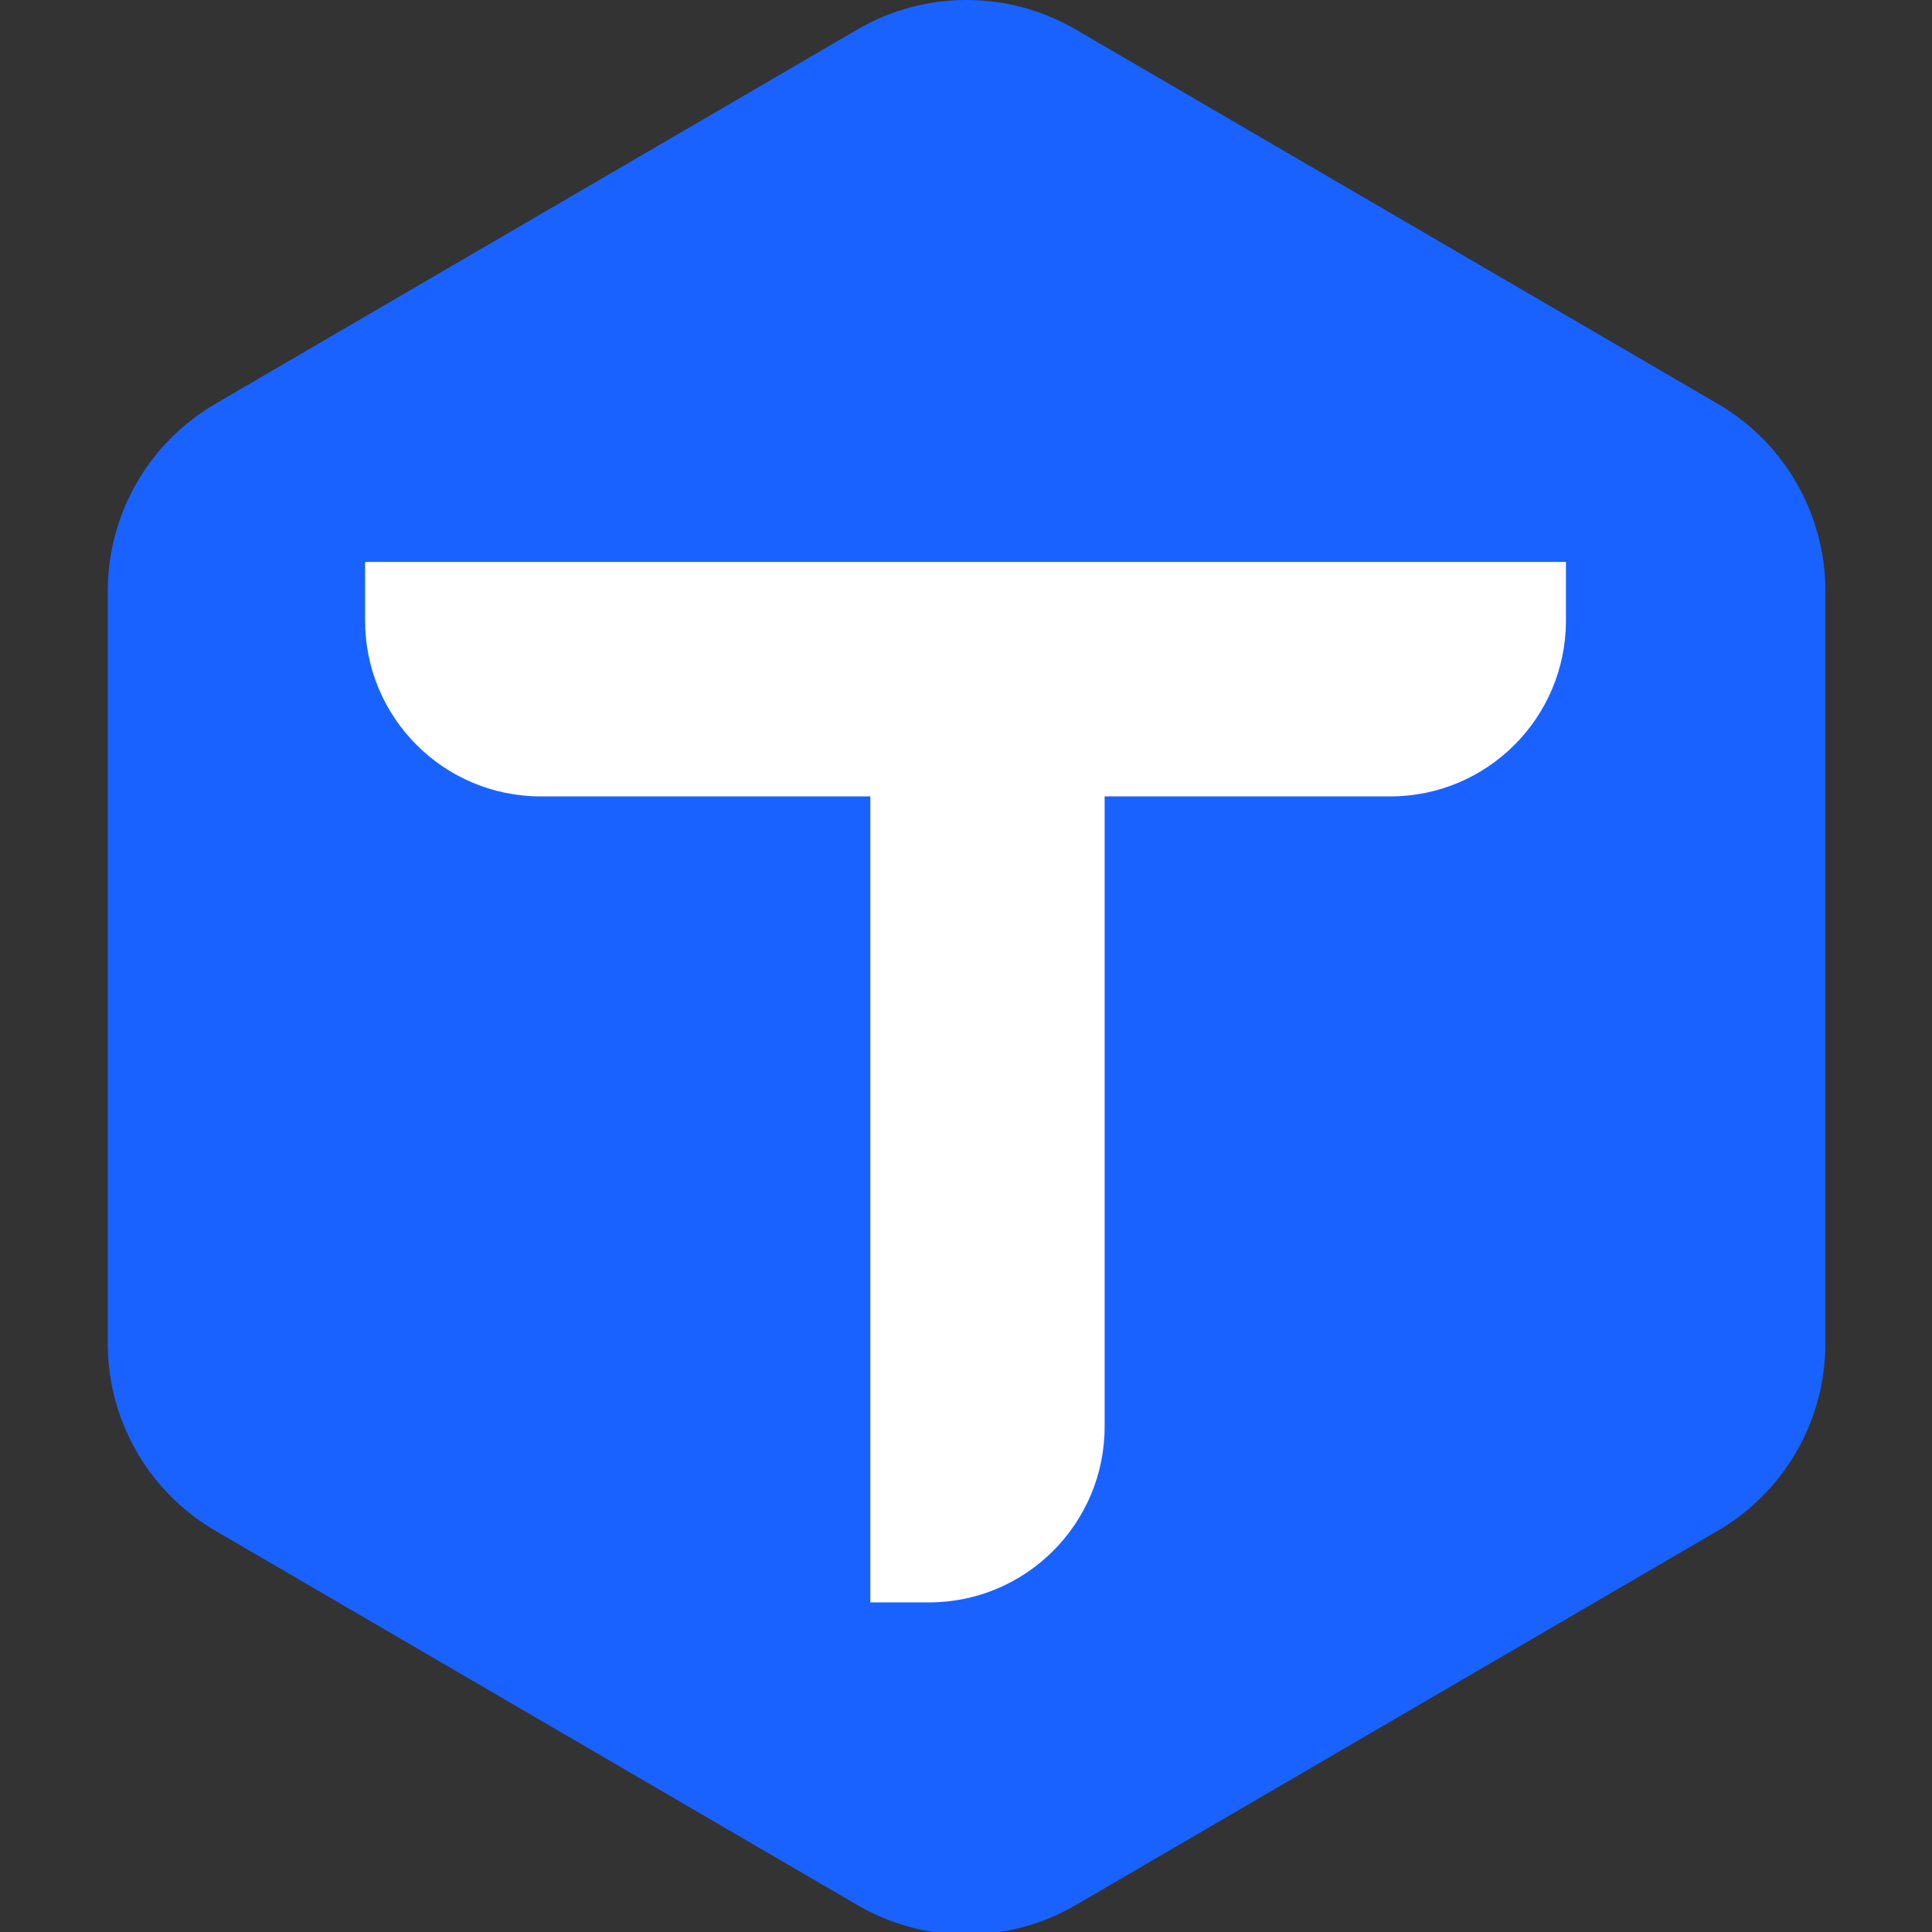
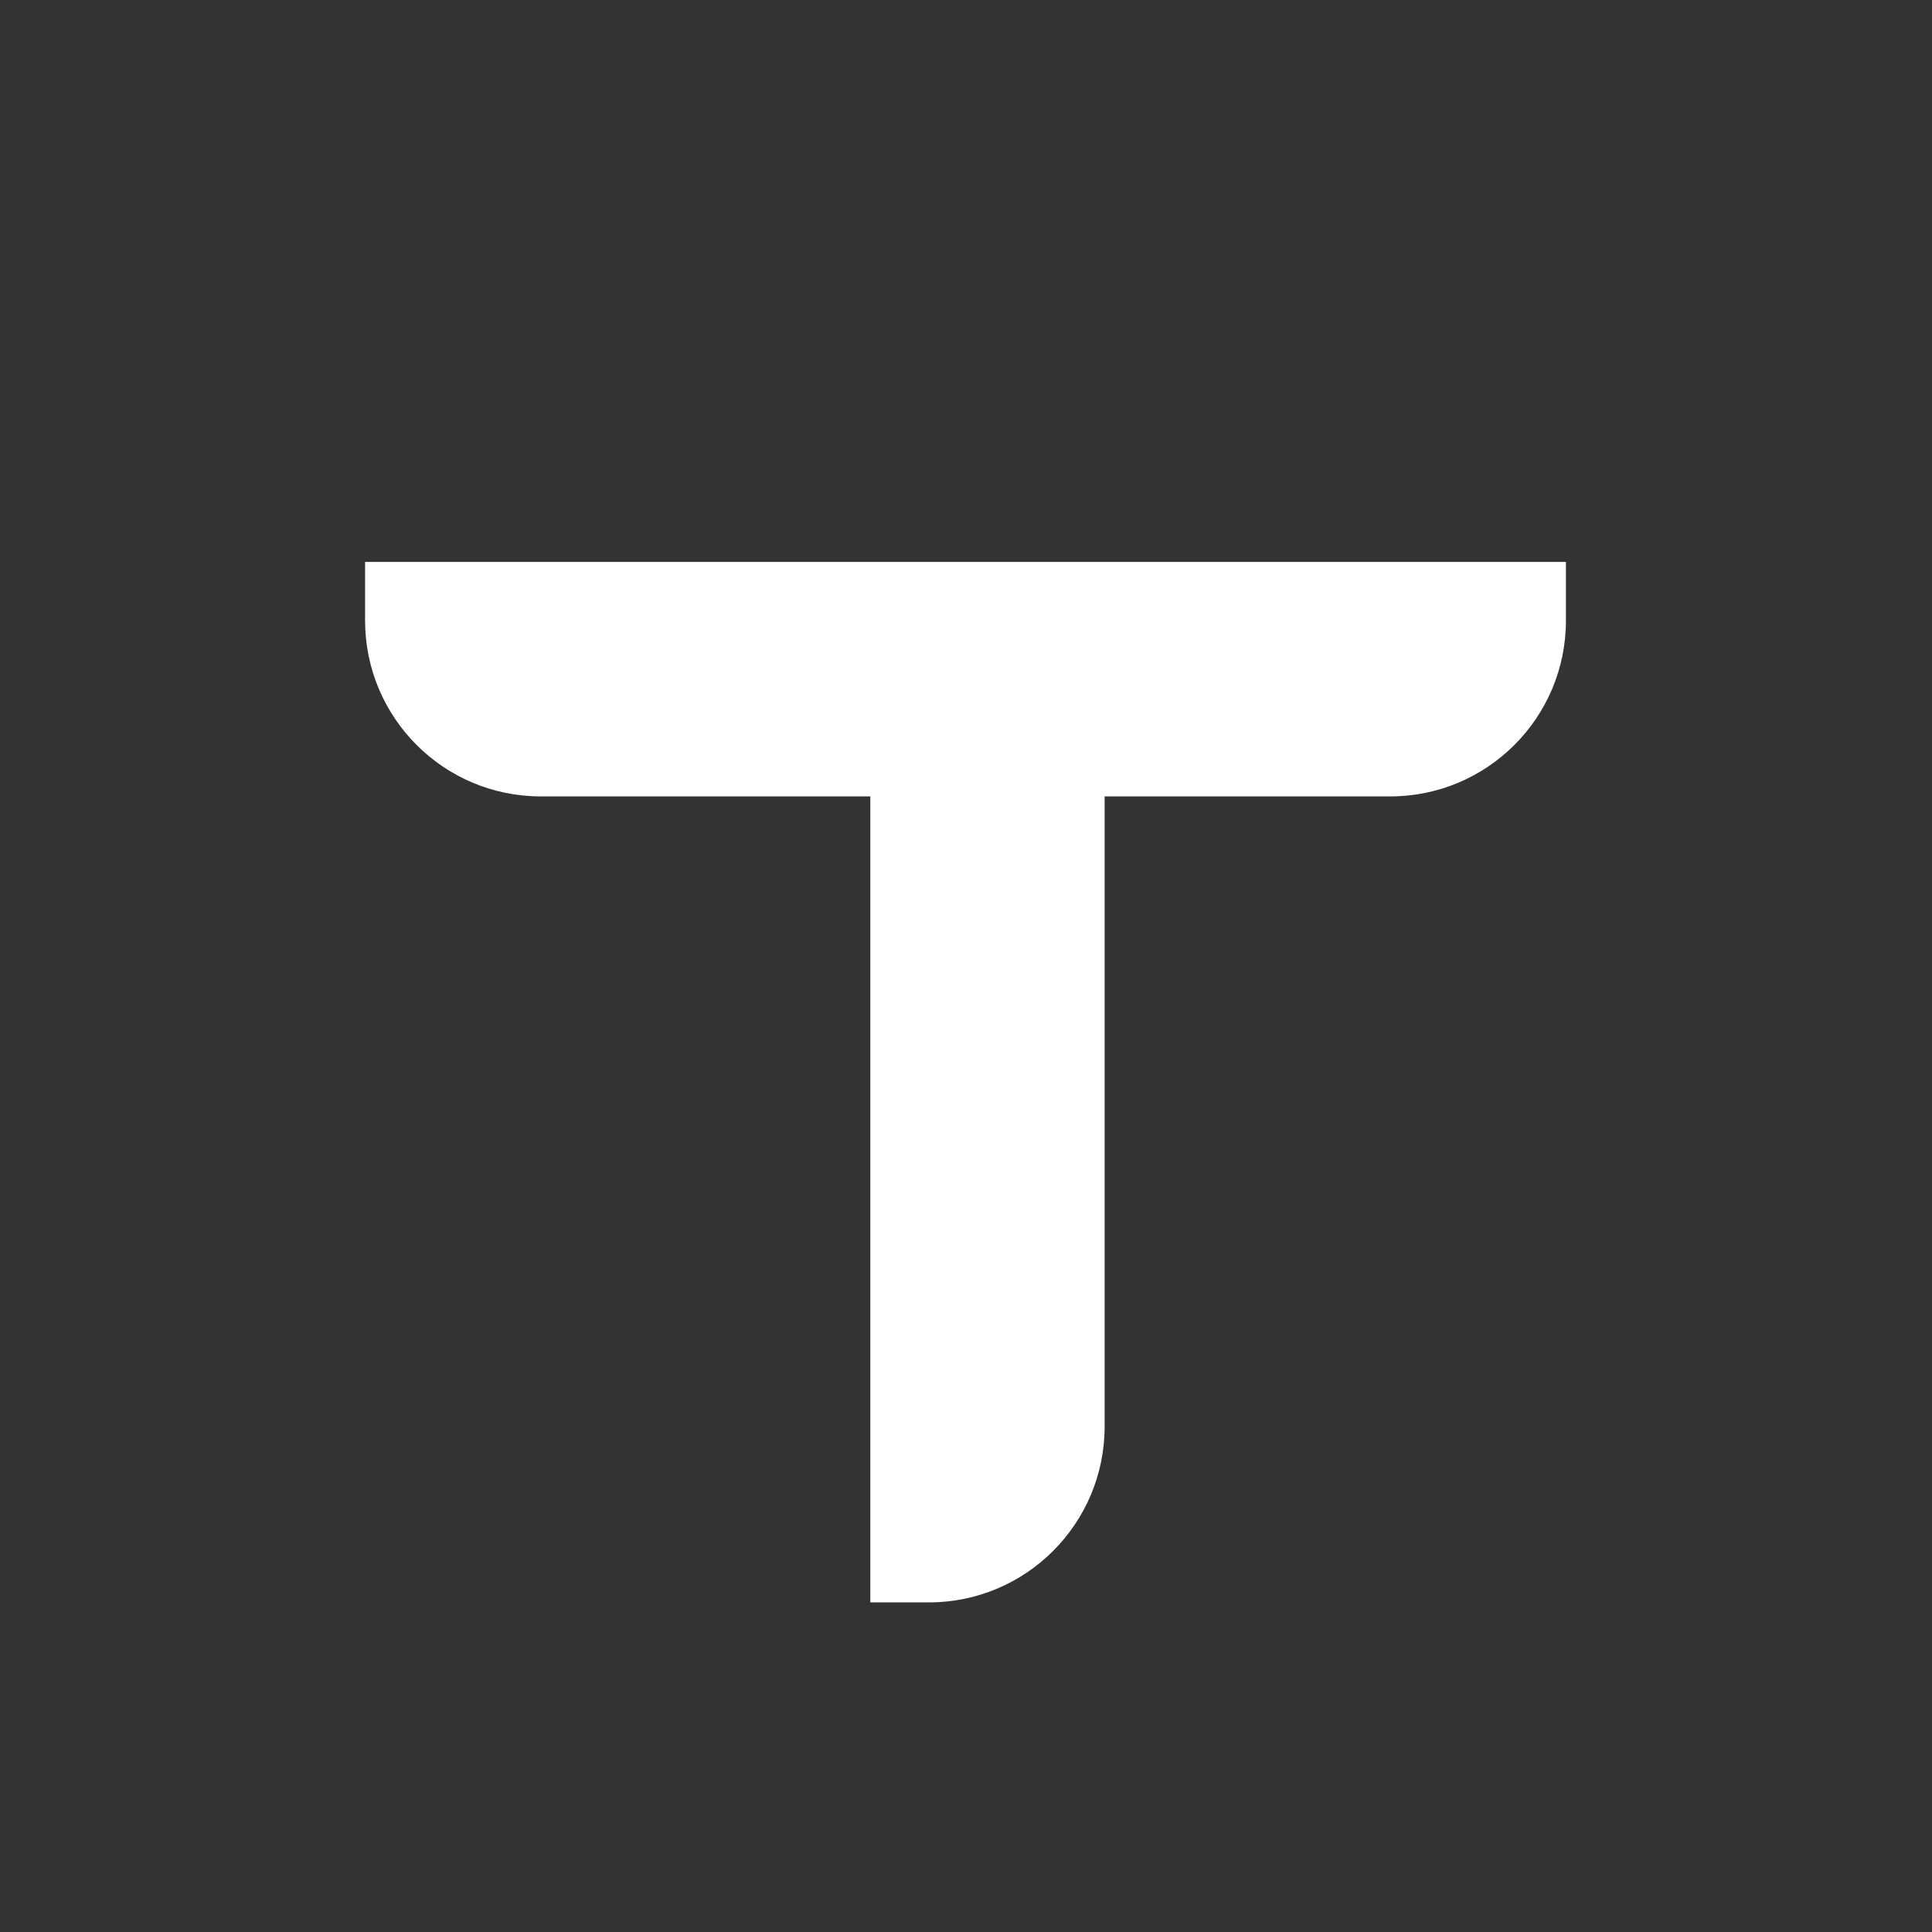
<svg xmlns="http://www.w3.org/2000/svg" width="200" height="200" viewBox="0 0 200 200" fill="none">
  <rect x="0" y="0" width="200" height="200" fill="#333333" stroke="none" />
  <g clip-path="url(#clip0_9717_2619)">
-     <path d="M88.757 3.054C95.741 -1.018 104.376 -1.018 111.361 3.054L177.827 41.806C184.723 45.826 188.964 53.208 188.964 61.19V139.075C188.964 147.058 184.723 154.439 177.827 158.46L111.361 197.211C104.376 201.284 95.742 201.284 88.757 197.211L22.291 158.46C15.395 154.439 11.154 147.058 11.154 139.075V61.19C11.154 53.208 15.395 45.826 22.291 41.806L88.757 3.054Z" fill="#1962FF" />
    <path fill-rule="evenodd" clip-rule="evenodd" d="M143.913 82.444C153.96 82.444 162.105 74.294 162.105 64.24V58.172H114.351H90.095H37.793V64.24C37.793 74.294 45.938 82.444 55.985 82.444H90.095L90.095 165.879H96.159C106.206 165.879 114.351 157.729 114.351 147.675L114.351 82.444H143.913Z" fill="white" />
  </g>
  <defs>
    <clipPath id="clip0_9717_2619">
      <rect width="200" height="200" fill="white" />
    </clipPath>
  </defs>
</svg>